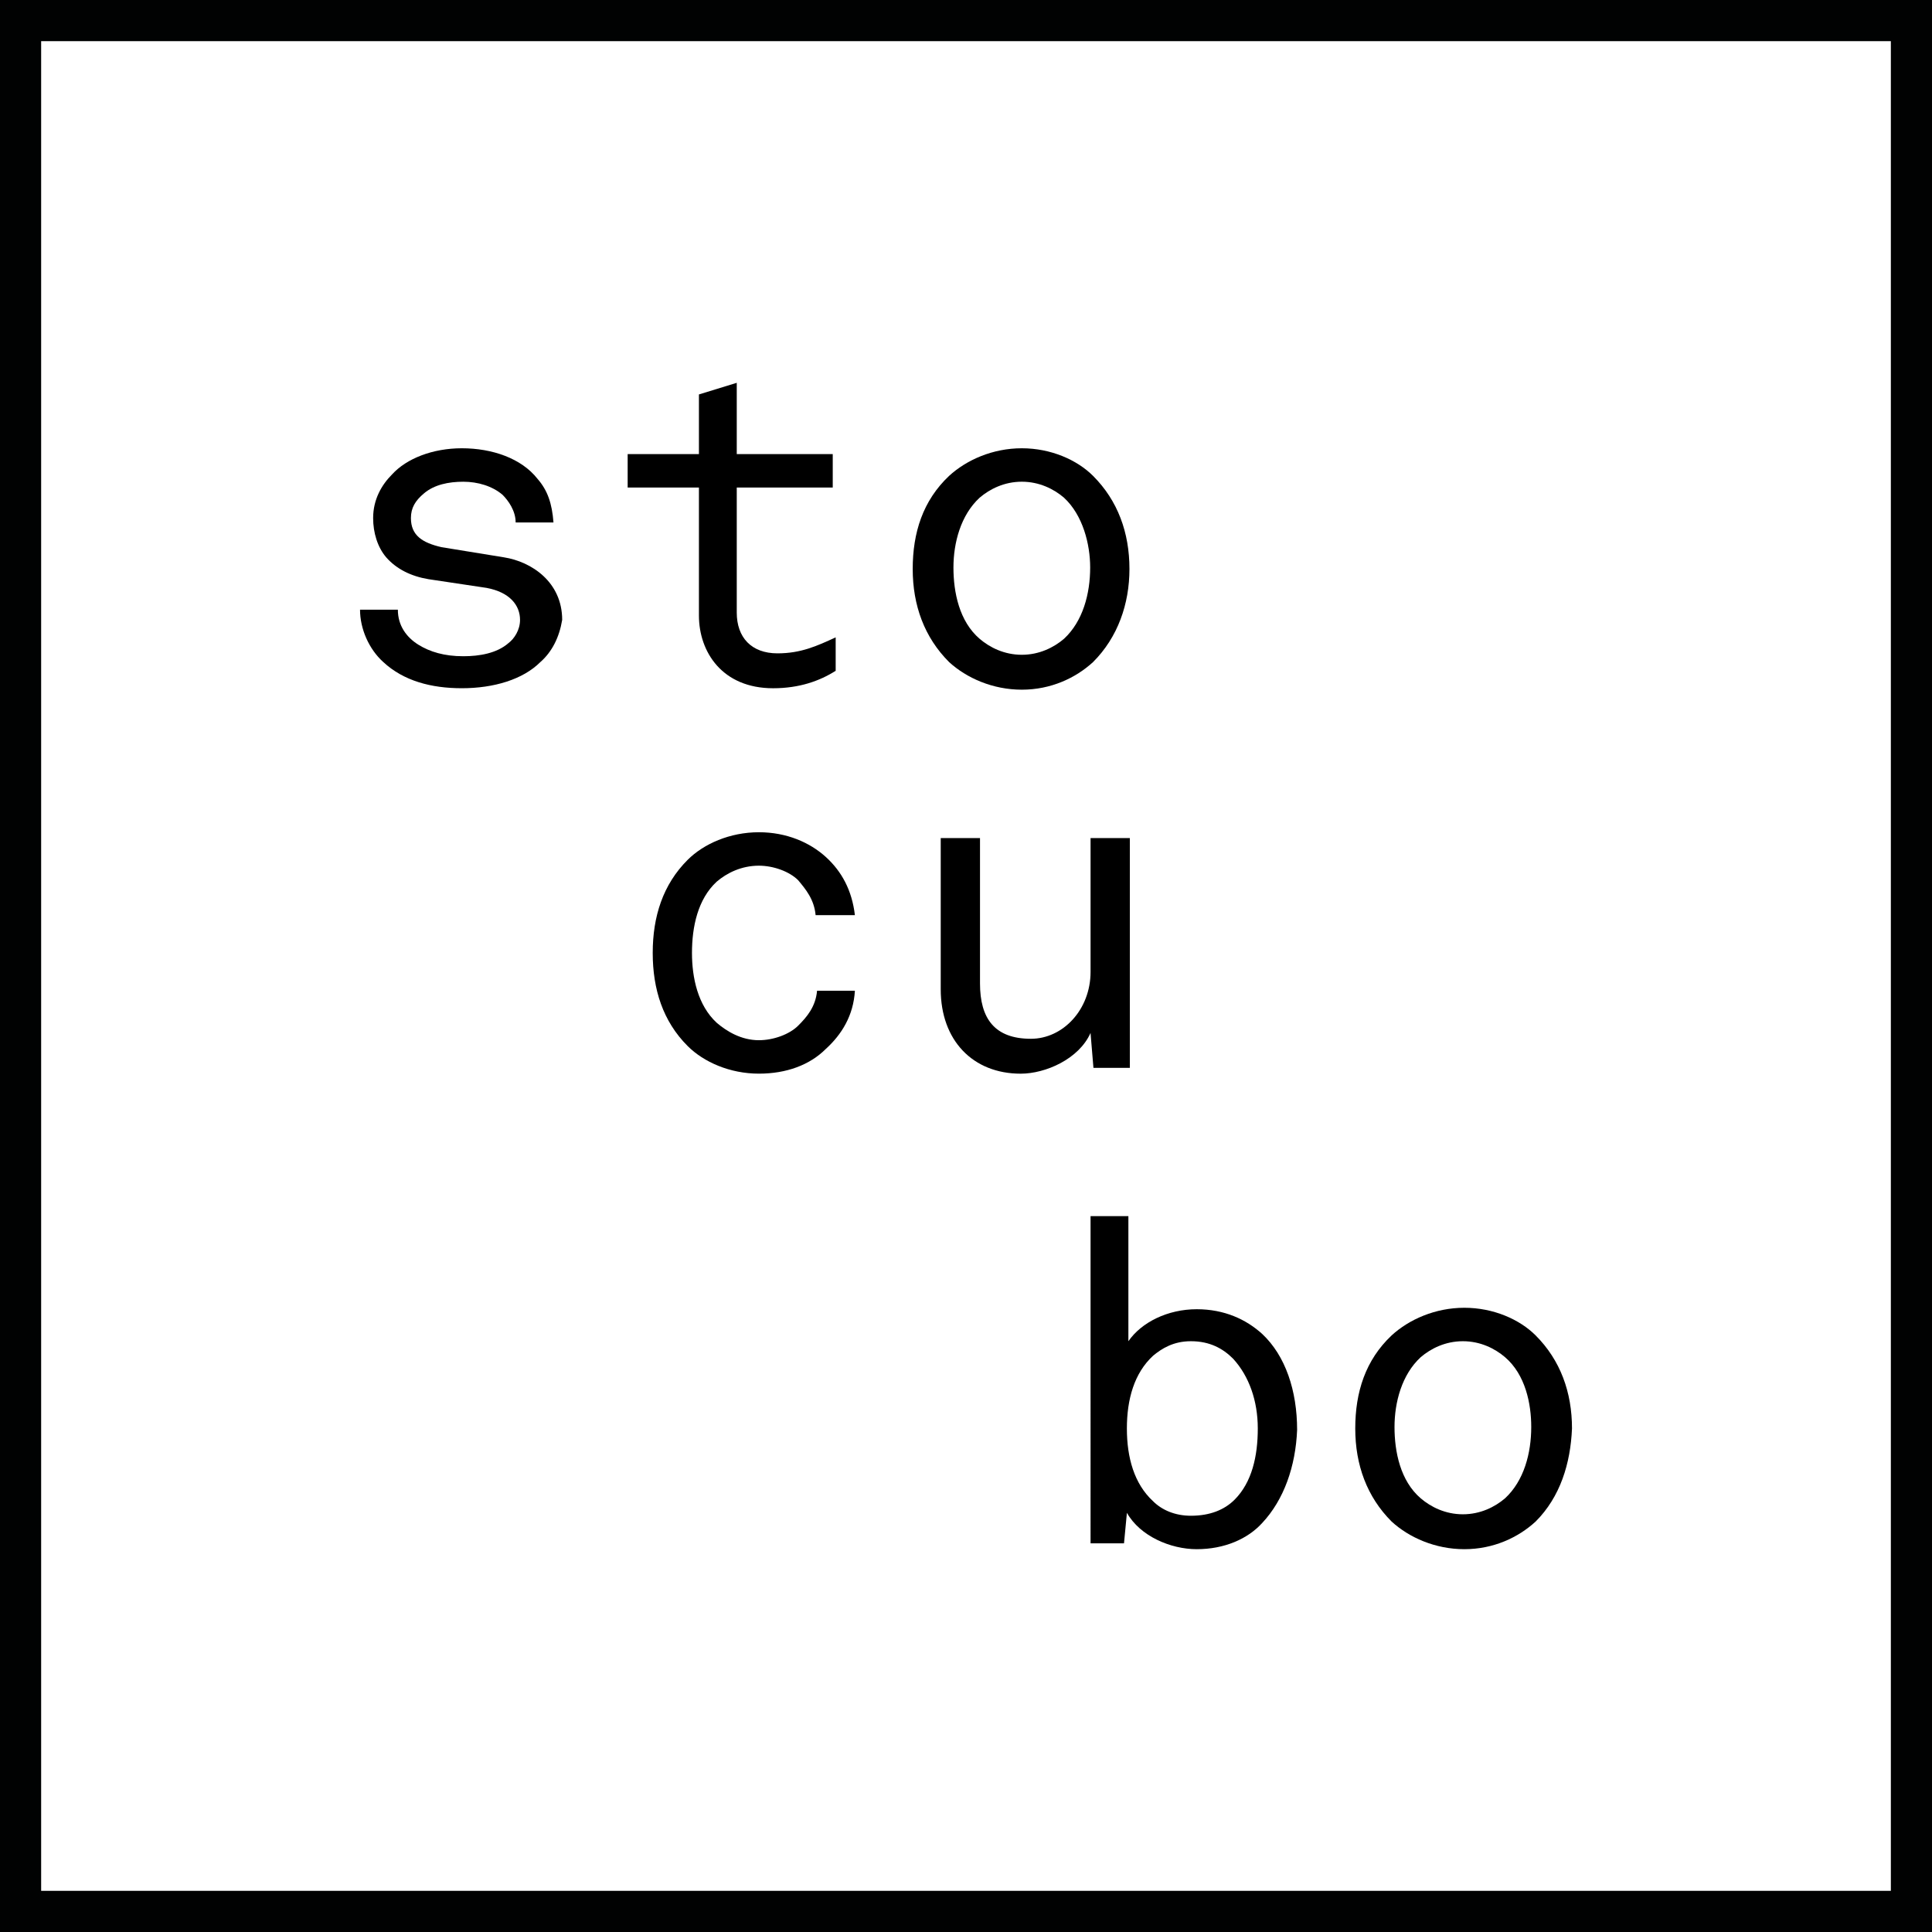
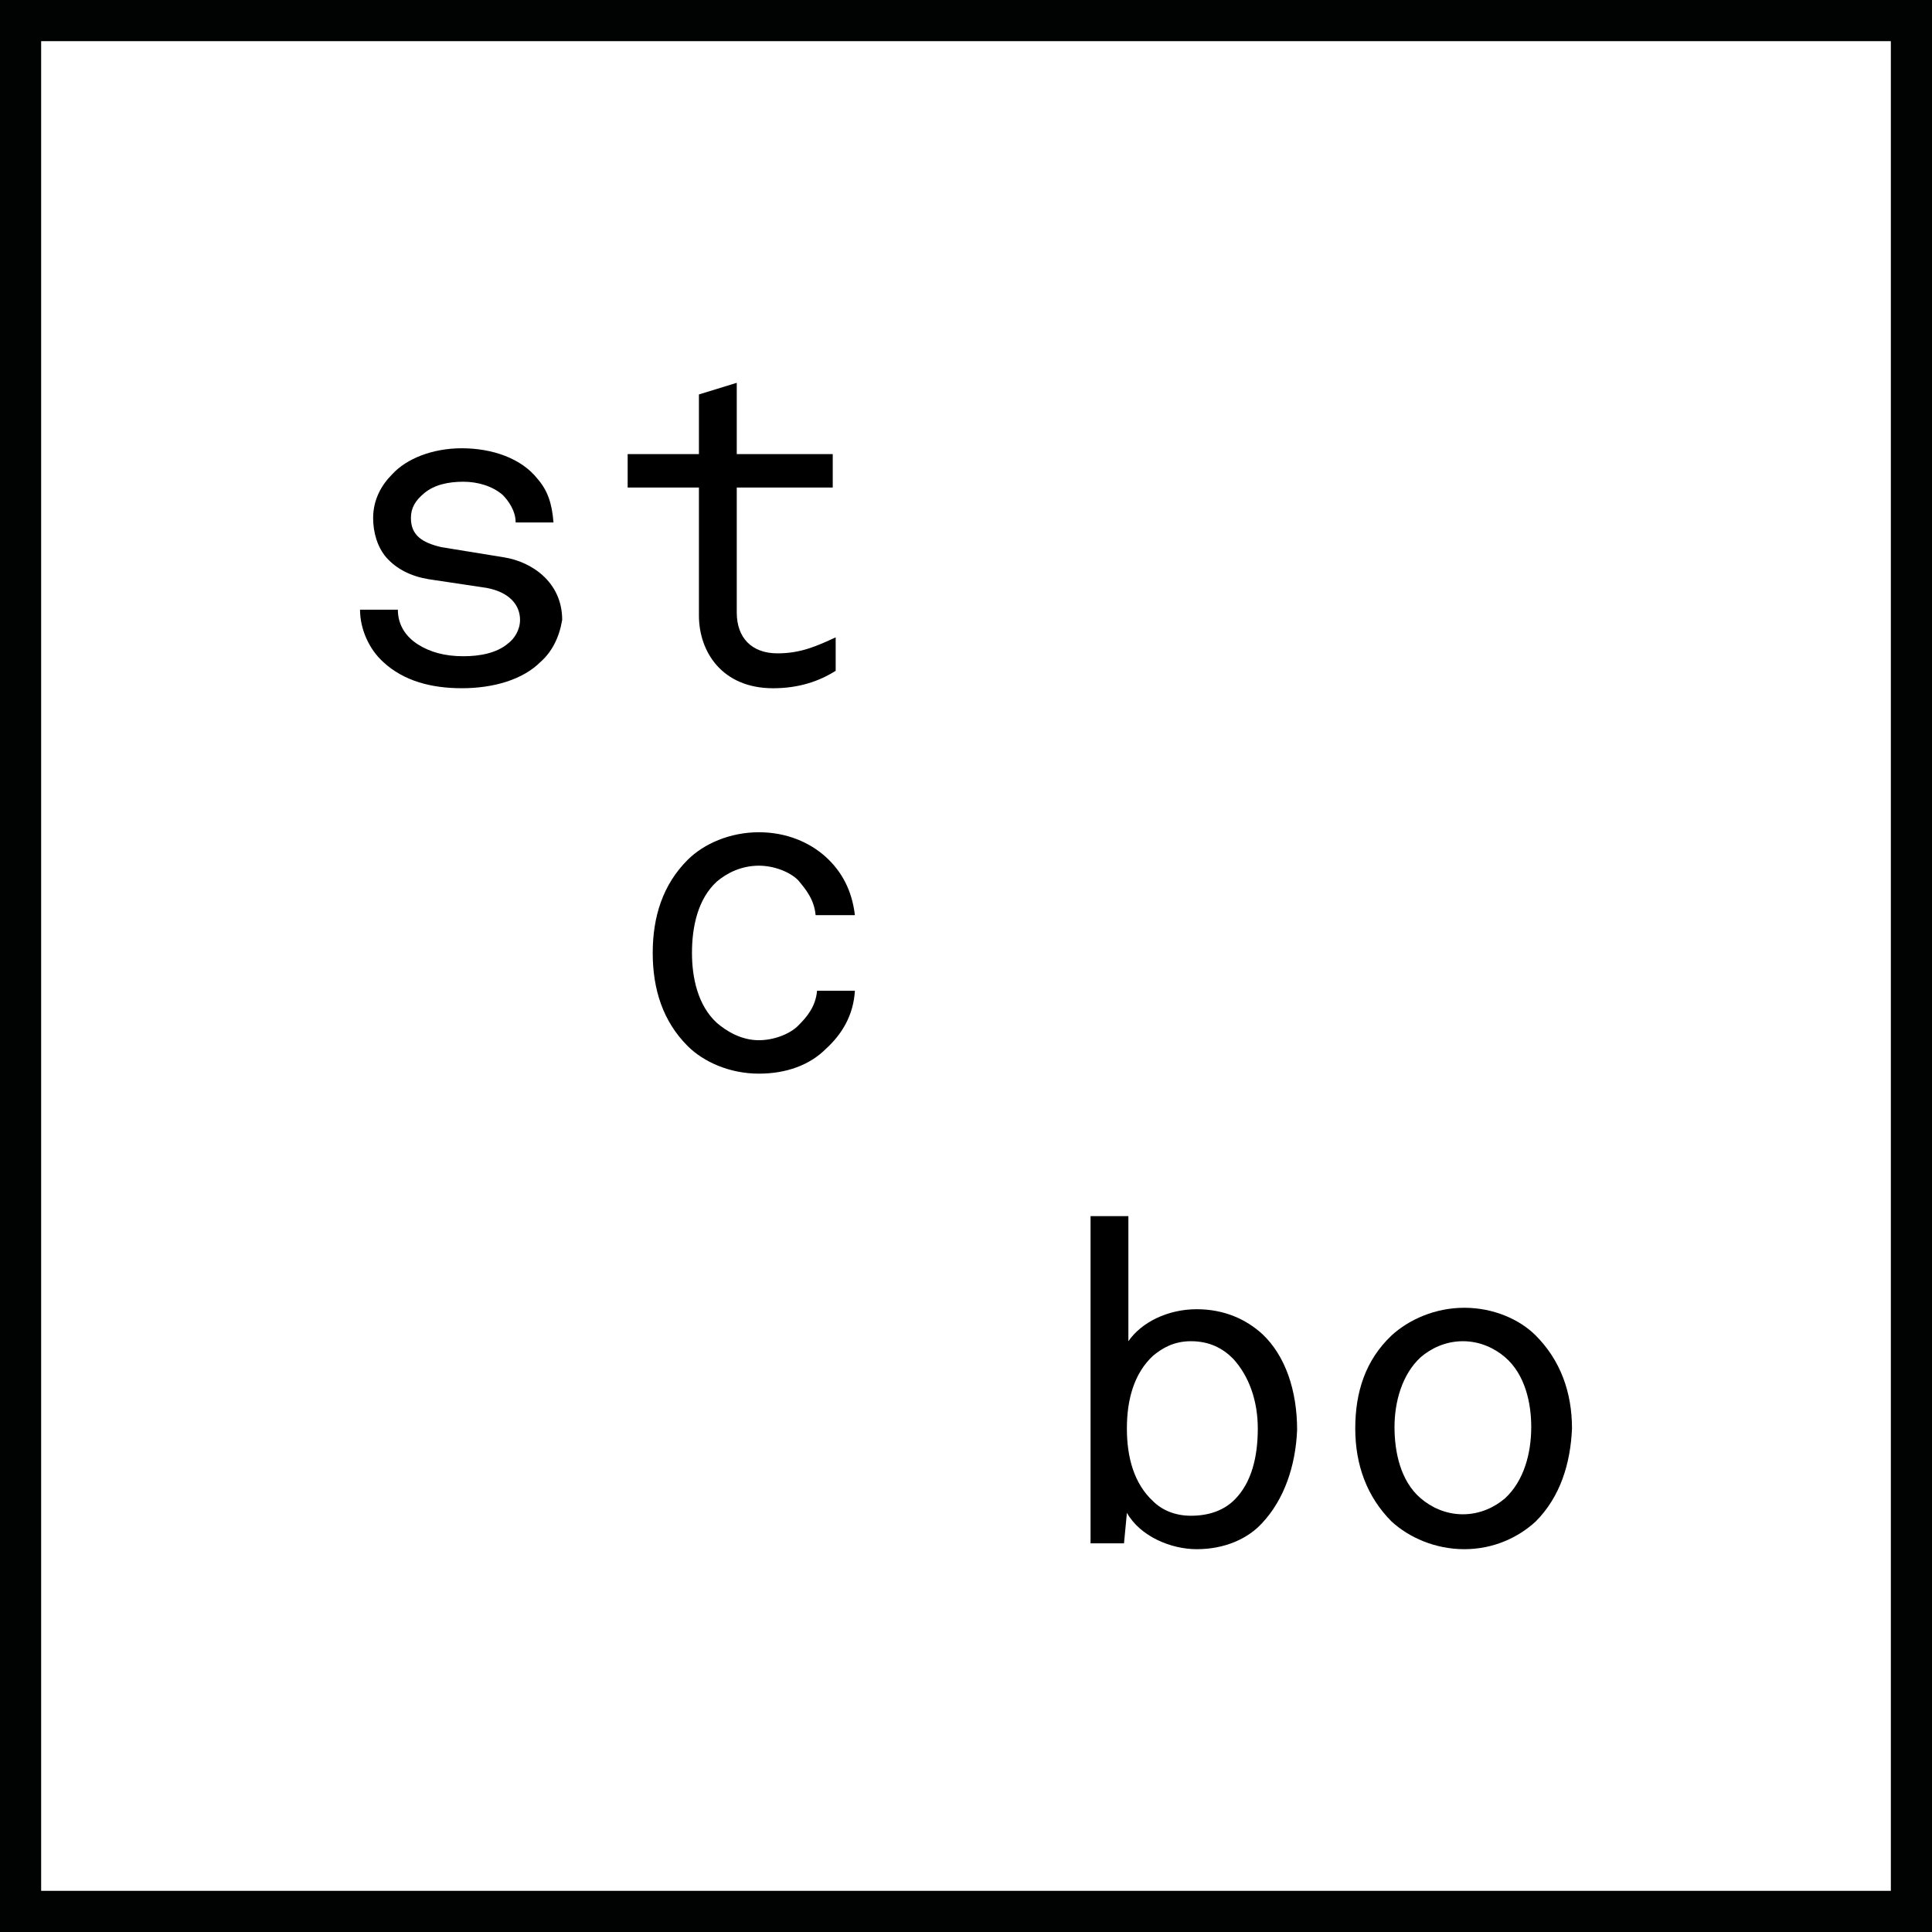
<svg xmlns="http://www.w3.org/2000/svg" version="1.1" x="0px" y="0px" viewBox="0 0 850.39 850.39" style="enable-background:new 0 0 850.39 850.39;" xml:space="preserve">
  <style type="text/css">
	.st0{fill:#010202;}
	.st1{display:none;}
	.st2{display:inline;fill:#FFFFFF;}
	.st3{display:inline;}
	.st4{fill:#FFFFFF;}
</style>
  <g id="logo_x5F_black">
    <path id="border" class="st0" d="M850.39,850.39H0V0h850.39V850.39z M18.11,832.28h814.17V18.11H18.11V832.28z" />
    <g id="type">
      <g id="bo">
        <path d="M542.75,598.03c-4.48-4.48-10.24-7.68-18.57-7.68c-7.68,0-12.8,3.2-16.65,6.4c-8.32,7.68-11.52,19.21-11.52,32.01     c0,12.8,3.2,24.33,11.52,32.01c3.84,3.84,9.6,6.4,16.65,6.4c8.32,0,14.72-2.56,19.21-7.04c7.68-7.68,10.24-19.21,10.24-31.37     S549.8,605.71,542.75,598.03 M555.56,670.37c-6.4,7.04-16.65,11.52-28.81,11.52c-11.52,0-24.97-5.76-30.73-16.01l-1.28,13.44     h-14.72V535.29h16.65v55.06c5.76-8.32,17.29-14.08,30.09-14.08c12.16,0,21.77,4.48,28.81,10.88     c10.24,9.6,15.37,24.97,15.37,42.25C570.28,645.41,565.16,660.13,555.56,670.37" />
        <path d="M662.47,597.39c-4.48-3.84-10.88-7.04-18.57-7.04s-14.08,3.2-18.57,7.04c-8.32,7.68-11.52,19.85-11.52,30.73     c0,10.88,2.56,23.69,11.52,31.37c4.48,3.84,10.88,7.04,18.57,7.04s14.08-3.2,18.57-7.04c8.32-7.68,11.52-19.85,11.52-31.37     C674,617.88,671.44,605.07,662.47,597.39 M675.92,669.73c-7.68,7.04-18.57,12.16-31.37,12.16c-12.8,0-24.33-5.12-32.01-12.16     c-10.88-10.88-16.01-24.97-16.01-40.97s4.48-30.09,16.01-40.97c7.68-7.04,19.21-12.16,32.01-12.16c12.8,0,24.33,5.12,31.37,12.16     c10.88,10.88,16.01,24.97,16.01,40.97C691.28,644.12,686.8,658.85,675.92,669.73" />
      </g>
      <g id="cu">
        <path d="M334.04,366.32c12.16,0,22.41,4.48,29.45,10.88c7.04,6.4,11.52,14.72,12.8,25.61h-17.29     c-0.64-7.04-4.48-11.52-7.68-15.37c-3.84-3.84-10.88-6.4-17.29-6.4c-7.68,0-14.08,3.2-18.57,7.04     c-8.32,7.68-10.88,19.85-10.88,31.37c0,10.88,2.56,23.05,10.88,30.73c4.48,3.84,10.88,7.68,18.57,7.68     c6.4,0,13.44-2.56,17.29-6.4s7.68-8.32,8.32-15.37h16.65c-0.64,10.88-5.76,19.21-12.8,25.61c-7.04,7.04-17.29,10.88-29.45,10.88     c-12.8,0-24.33-5.12-31.37-12.16c-10.88-10.88-15.37-24.97-15.37-40.97c0-16.01,4.48-30.09,15.37-40.97     C309.72,371.44,321.24,366.32,334.04,366.32" />
-         <path d="M481.29,470.03l-1.28-15.37c-5.12,11.52-19.85,17.93-30.73,17.93c-21.13,0-35.21-14.72-35.21-37.13v-66.58h17.29v64.02     c0,15.37,6.4,24.33,22.41,24.33c14.08,0,26.25-12.8,26.25-29.45v-58.9h17.29v101.15L481.29,470.03z" />
      </g>
      <g id="sto">
        <path d="M237.85,291.41c-7.68,7.68-20.49,11.52-34.57,11.52c-13.44,0-25.61-3.2-34.57-11.52c-6.4-5.76-10.24-14.72-10.24-23.05     h16.65c0,7.04,3.84,12.16,8.96,15.37c5.12,3.2,11.52,5.12,19.85,5.12c7.04,0,14.72-1.28,19.85-5.76     c2.56-1.92,5.12-5.76,5.12-10.24c0-6.4-4.48-12.16-14.72-14.08l-25.61-3.84c-7.68-1.28-14.08-4.48-18.57-9.6     c-3.84-4.48-5.76-10.88-5.76-17.29c0-8.32,3.84-14.72,8.32-19.21c6.4-7.04,17.93-11.52,30.73-11.52     c13.44,0,26.25,4.48,33.29,13.44c4.48,5.12,6.4,10.88,7.04,19.21h-16.65c0-5.12-3.2-9.6-5.76-12.16     c-4.48-3.84-10.88-5.76-17.29-5.76c-6.4,0-12.8,1.28-17.29,5.12c-3.84,3.2-5.76,6.4-5.76,10.88c0,7.68,5.12,10.88,13.44,12.8     l27.53,4.48c12.16,1.92,25.61,10.88,25.61,27.53C246.18,280.53,242.97,286.93,237.85,291.41" />
        <path d="M340.29,302.94c-22.41,0-32.65-16.01-32.65-32.01v-56.34h-31.37v-14.72h31.37v-26.25l16.65-5.12v31.37h42.25v14.72     h-42.25v55.06c0,10.88,6.4,17.93,17.93,17.93c10.24,0,17.29-3.2,25.61-7.04v14.72C360.77,299.74,351.81,302.94,340.29,302.94" />
-         <path d="M468.33,219.07c-4.48-3.84-10.88-7.04-18.57-7.04c-7.68,0-14.08,3.2-18.57,7.04c-8.32,7.68-11.52,19.85-11.52,30.73     c0,10.88,2.56,23.69,11.52,31.37c4.48,3.84,10.88,7.04,18.57,7.04c7.68,0,14.08-3.2,18.57-7.04     c8.32-7.68,11.52-19.85,11.52-31.37C479.85,239.56,476.65,226.75,468.33,219.07 M481.13,291.41     c-7.68,7.04-18.57,12.16-31.37,12.16s-24.33-5.12-32.01-12.16c-10.88-10.88-16.01-24.97-16.01-40.97s4.48-30.09,16.01-40.97     c7.68-7.04,19.21-12.16,32.01-12.16s24.33,5.12,31.37,12.16c10.88,10.88,16.01,24.97,16.01,40.97     C497.14,265.8,492.02,280.53,481.13,291.41" />
      </g>
    </g>
  </g>
  <g id="logo_x5F_white" class="st1">
    <path id="border_1_" class="st2" d="M850.39,850.39H0V0h850.39V850.39z M18.11,832.28h814.17V18.11H18.11V832.28z" />
    <g id="type_1_" class="st3">
      <g id="bo_1_">
-         <path class="st4" d="M542.75,598.03c-4.48-4.48-10.24-7.68-18.57-7.68c-7.68,0-12.8,3.2-16.65,6.4     c-8.32,7.68-11.52,19.21-11.52,32.01c0,12.8,3.2,24.33,11.52,32.01c3.84,3.84,9.6,6.4,16.65,6.4c8.32,0,14.72-2.56,19.21-7.04     c7.68-7.68,10.24-19.21,10.24-31.37S549.8,605.71,542.75,598.03 M555.56,670.37c-6.4,7.04-16.65,11.52-28.81,11.52     c-11.52,0-24.97-5.76-30.73-16.01l-1.28,13.44h-14.72V535.29h16.65v55.06c5.76-8.32,17.29-14.08,30.09-14.08     c12.16,0,21.77,4.48,28.81,10.88c10.24,9.6,15.37,24.97,15.37,42.25C570.28,645.41,565.16,660.13,555.56,670.37" />
        <path class="st4" d="M662.47,597.39c-4.48-3.84-10.88-7.04-18.57-7.04s-14.08,3.2-18.57,7.04c-8.32,7.68-11.52,19.85-11.52,30.73     c0,10.88,2.56,23.69,11.52,31.37c4.48,3.84,10.88,7.04,18.57,7.04s14.08-3.2,18.57-7.04c8.32-7.68,11.52-19.85,11.52-31.37     C674,617.88,671.44,605.07,662.47,597.39 M675.92,669.73c-7.68,7.04-18.57,12.16-31.37,12.16c-12.8,0-24.33-5.12-32.01-12.16     c-10.88-10.88-16.01-24.97-16.01-40.97s4.48-30.09,16.01-40.97c7.68-7.04,19.21-12.16,32.01-12.16c12.8,0,24.33,5.12,31.37,12.16     c10.88,10.88,16.01,24.97,16.01,40.97C691.28,644.12,686.8,658.85,675.92,669.73" />
      </g>
      <g id="cu_1_">
-         <path class="st4" d="M334.04,366.32c12.16,0,22.41,4.48,29.45,10.88c7.04,6.4,11.52,14.72,12.8,25.61h-17.29     c-0.64-7.04-4.48-11.52-7.68-15.37c-3.84-3.84-10.88-6.4-17.29-6.4c-7.68,0-14.08,3.2-18.57,7.04     c-8.32,7.68-10.88,19.85-10.88,31.37c0,10.88,2.56,23.05,10.88,30.73c4.48,3.84,10.88,7.68,18.57,7.68     c6.4,0,13.44-2.56,17.29-6.4s7.68-8.32,8.32-15.37h16.65c-0.64,10.88-5.76,19.21-12.8,25.61c-7.04,7.04-17.29,10.88-29.45,10.88     c-12.8,0-24.33-5.12-31.37-12.16c-10.88-10.88-15.37-24.97-15.37-40.97c0-16.01,4.48-30.09,15.37-40.97     C309.72,371.44,321.24,366.32,334.04,366.32" />
        <path class="st4" d="M481.29,470.03l-1.28-15.37c-5.12,11.52-19.85,17.93-30.73,17.93c-21.13,0-35.21-14.72-35.21-37.13v-66.58     h17.29v64.02c0,15.37,6.4,24.33,22.41,24.33c14.08,0,26.25-12.8,26.25-29.45v-58.9h17.29v101.15L481.29,470.03z" />
      </g>
      <g id="sto_1_">
-         <path class="st4" d="M237.85,291.41c-7.68,7.68-20.49,11.52-34.57,11.52c-13.44,0-25.61-3.2-34.57-11.52     c-6.4-5.76-10.24-14.72-10.24-23.05h16.65c0,7.04,3.84,12.16,8.96,15.37c5.12,3.2,11.52,5.12,19.85,5.12     c7.04,0,14.72-1.28,19.85-5.76c2.56-1.92,5.12-5.76,5.12-10.24c0-6.4-4.48-12.16-14.72-14.08l-25.61-3.84     c-7.68-1.28-14.08-4.48-18.57-9.6c-3.84-4.48-5.76-10.88-5.76-17.29c0-8.32,3.84-14.72,8.32-19.21     c6.4-7.04,17.93-11.52,30.73-11.52c13.44,0,26.25,4.48,33.29,13.44c4.48,5.12,6.4,10.88,7.04,19.21h-16.65     c0-5.12-3.2-9.6-5.76-12.16c-4.48-3.84-10.88-5.76-17.29-5.76c-6.4,0-12.8,1.28-17.29,5.12c-3.84,3.2-5.76,6.4-5.76,10.88     c0,7.68,5.12,10.88,13.44,12.8l27.53,4.48c12.16,1.92,25.61,10.88,25.61,27.53C246.18,280.53,242.97,286.93,237.85,291.41" />
        <path class="st4" d="M340.29,302.94c-22.41,0-32.65-16.01-32.65-32.01v-56.34h-31.37v-14.72h31.37v-26.25l16.65-5.12v31.37h42.25     v14.72h-42.25v55.06c0,10.88,6.4,17.93,17.93,17.93c10.24,0,17.29-3.2,25.61-7.04v14.72     C360.77,299.74,351.81,302.94,340.29,302.94" />
        <path class="st4" d="M468.33,219.07c-4.48-3.84-10.88-7.04-18.57-7.04c-7.68,0-14.08,3.2-18.57,7.04     c-8.32,7.68-11.52,19.85-11.52,30.73c0,10.88,2.56,23.69,11.52,31.37c4.48,3.84,10.88,7.04,18.57,7.04     c7.68,0,14.08-3.2,18.57-7.04c8.32-7.68,11.52-19.85,11.52-31.37C479.85,239.56,476.65,226.75,468.33,219.07 M481.13,291.41     c-7.68,7.04-18.57,12.16-31.37,12.16s-24.33-5.12-32.01-12.16c-10.88-10.88-16.01-24.97-16.01-40.97s4.48-30.09,16.01-40.97     c7.68-7.04,19.21-12.16,32.01-12.16s24.33,5.12,31.37,12.16c10.88,10.88,16.01,24.97,16.01,40.97     C497.14,265.8,492.02,280.53,481.13,291.41" />
      </g>
    </g>
  </g>
</svg>